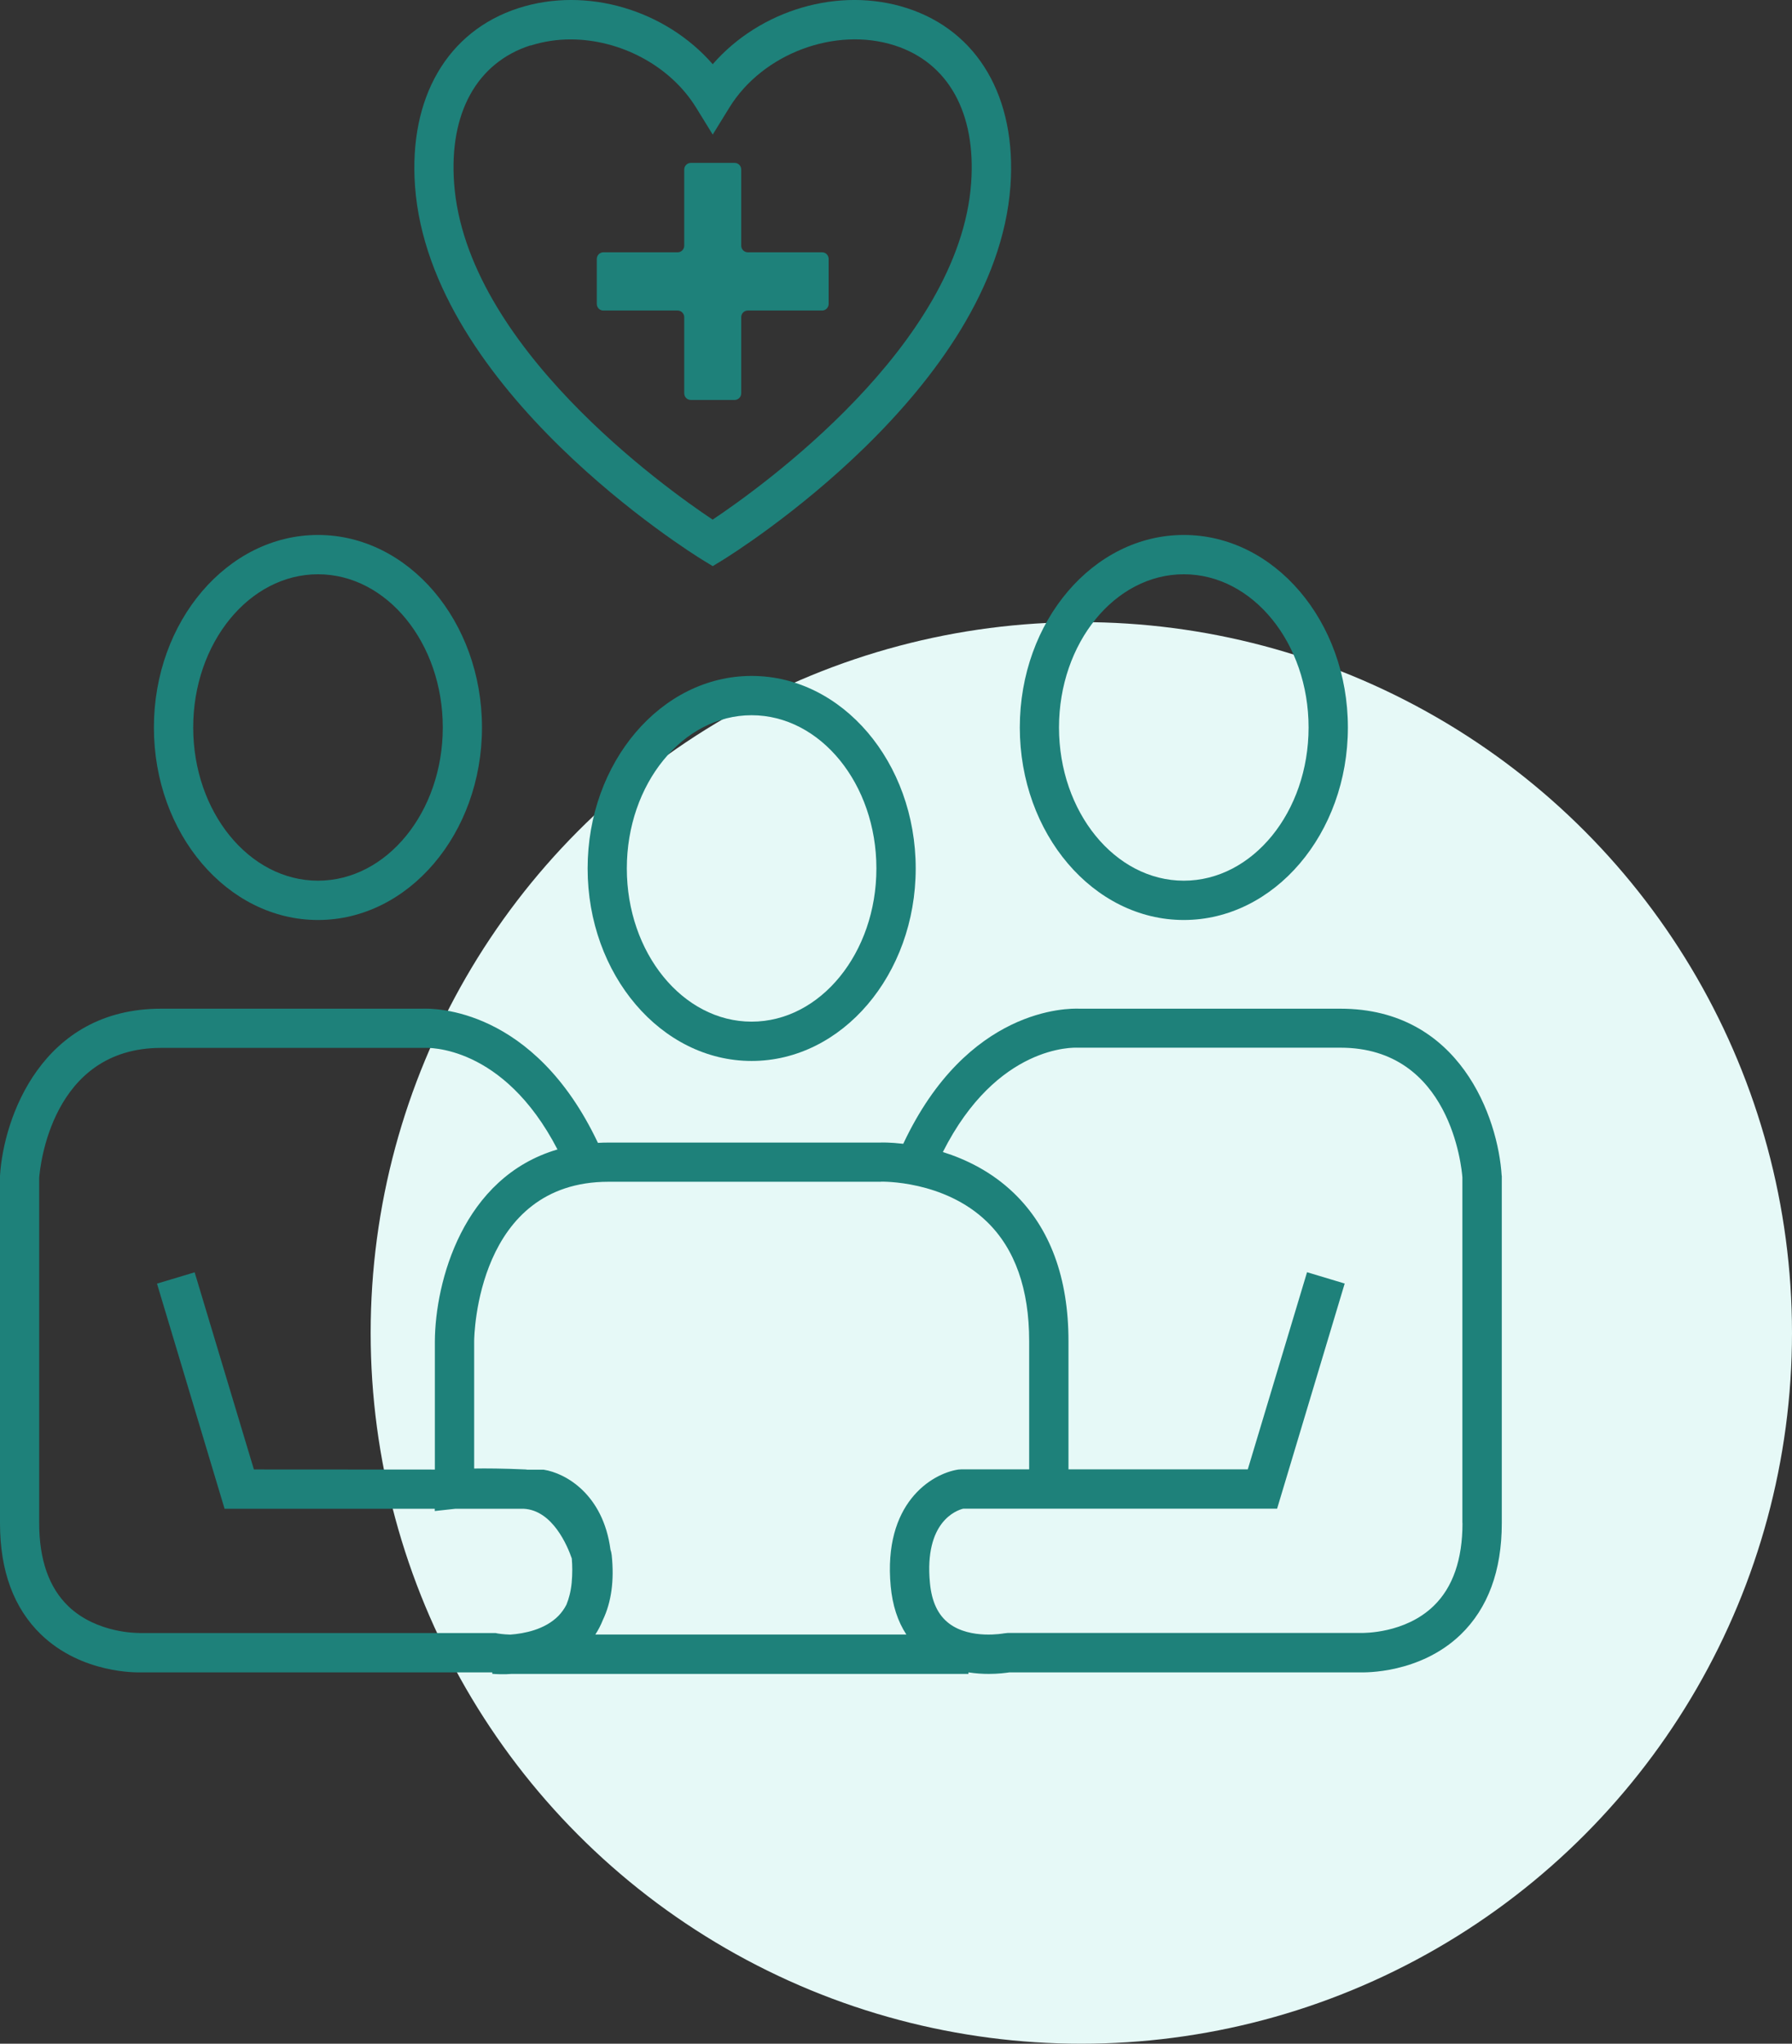
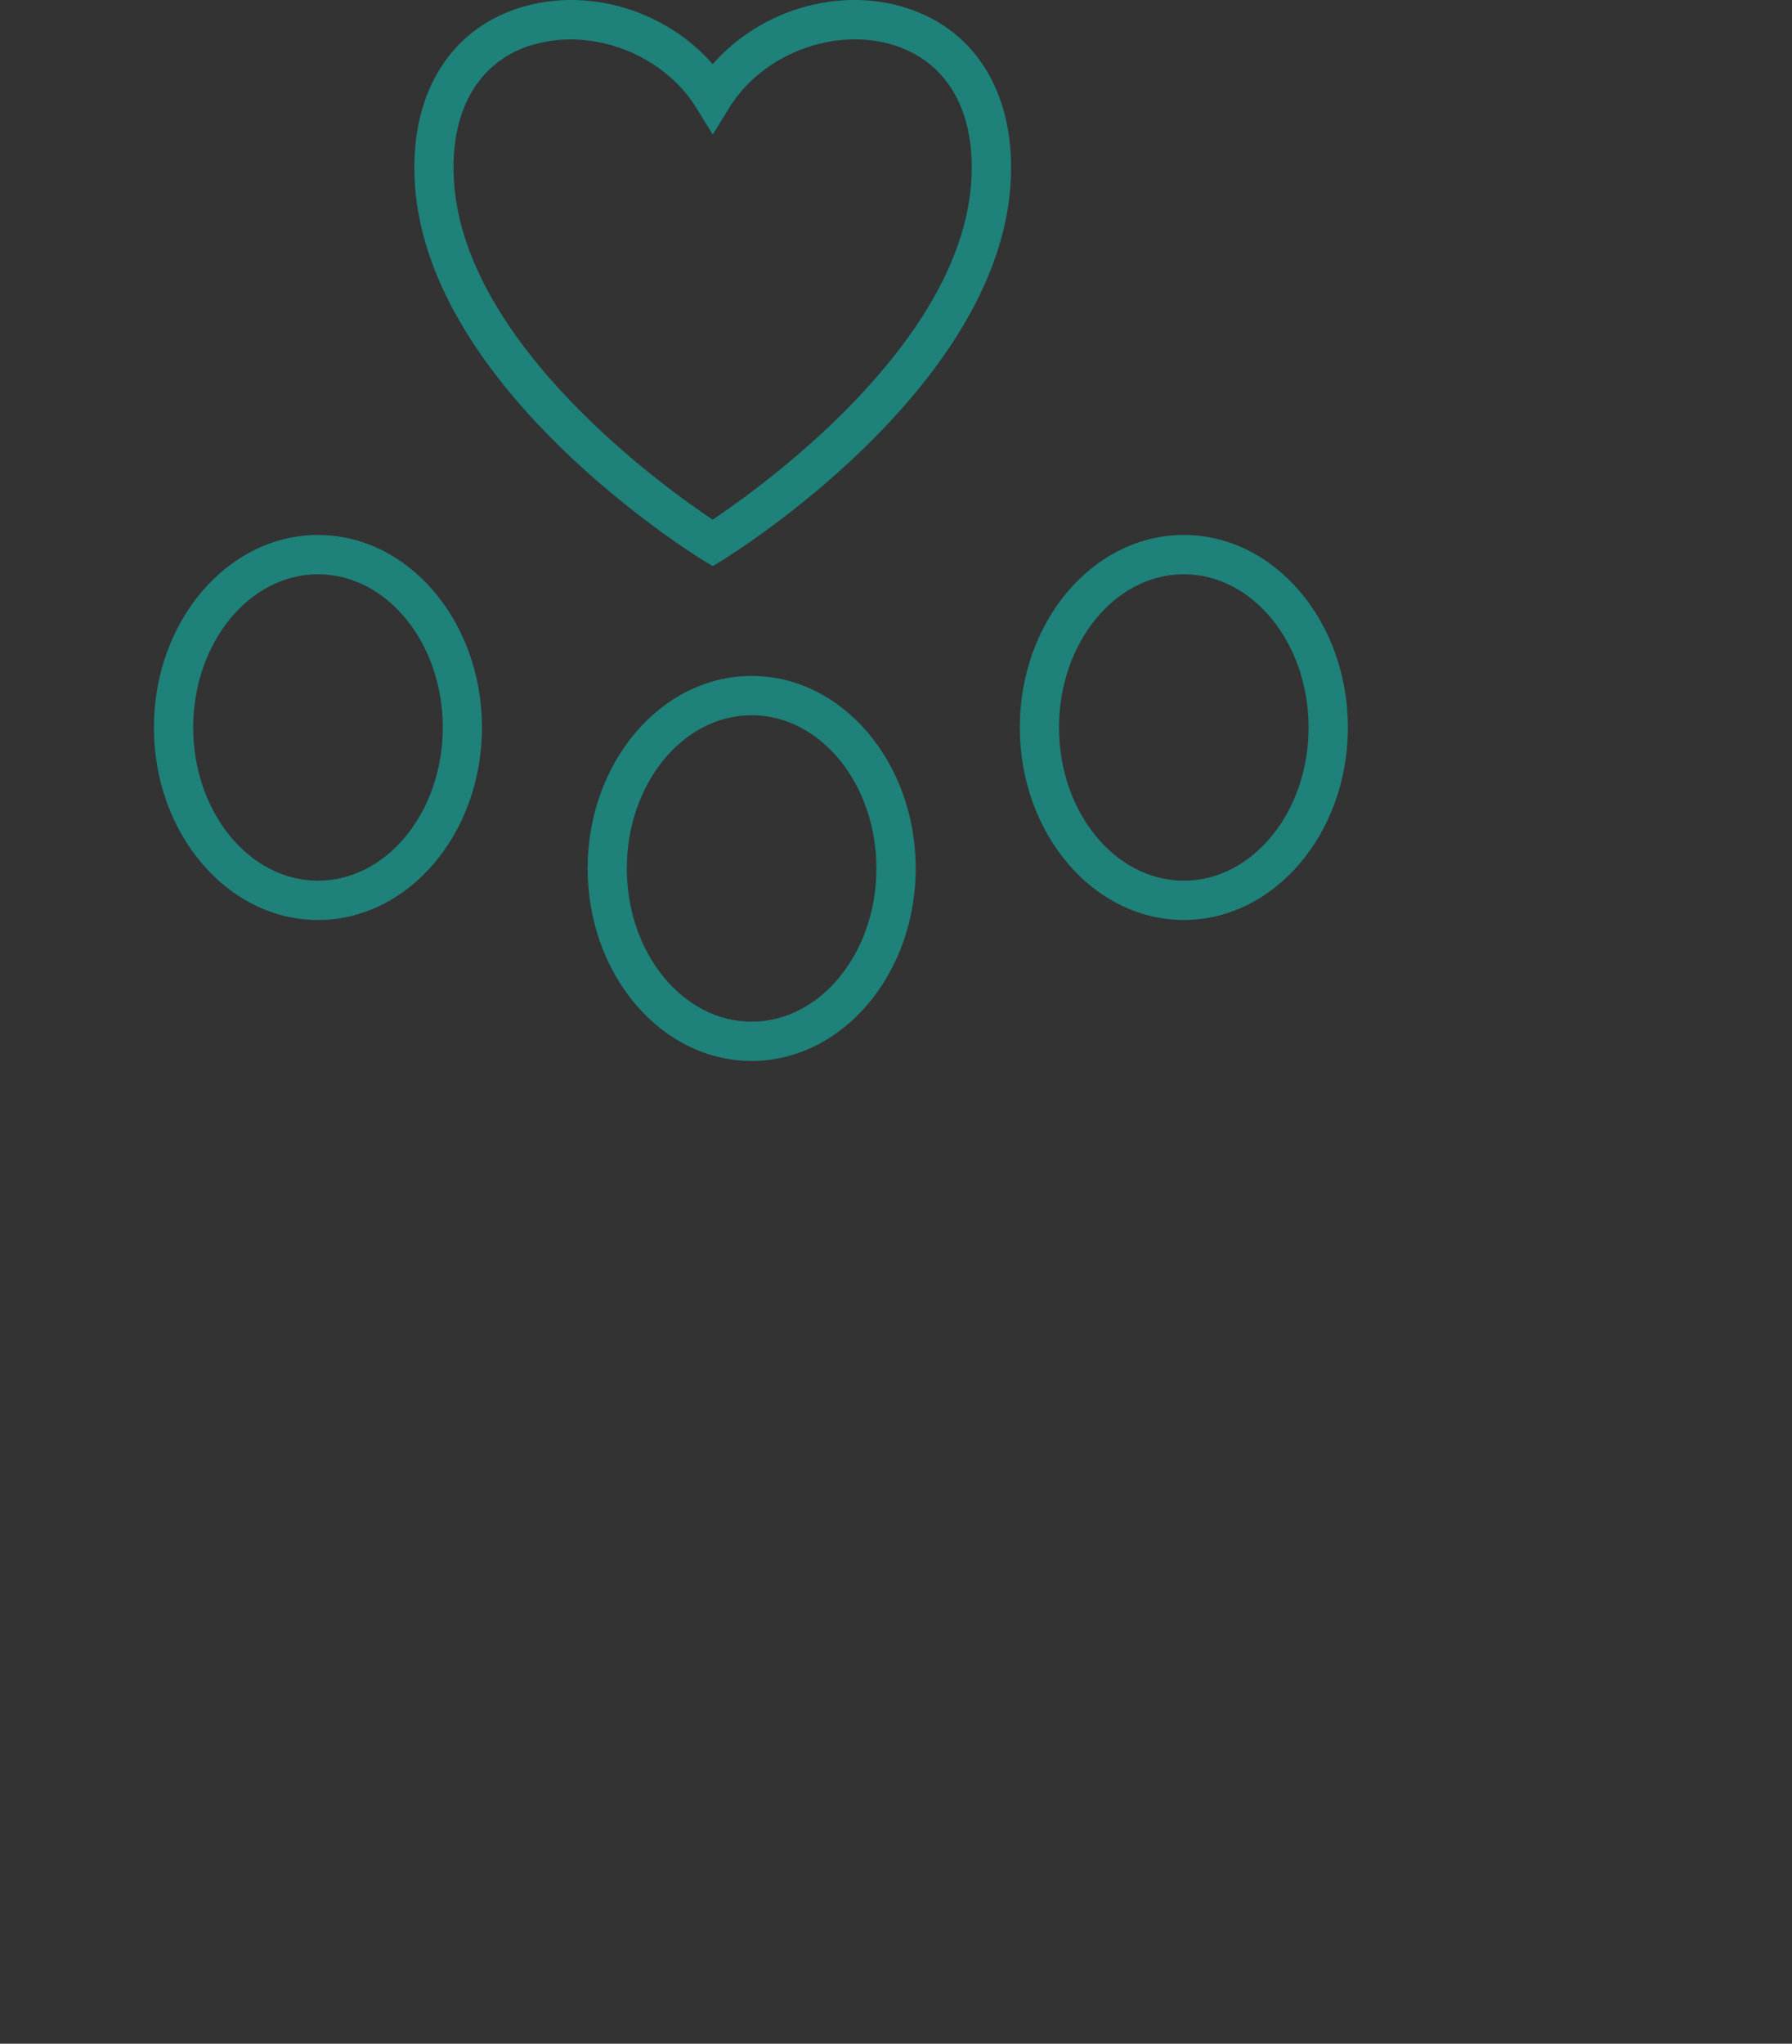
<svg xmlns="http://www.w3.org/2000/svg" id="Layer_2" data-name="Layer 2" viewBox="0 0 174.19 198.62">
  <rect x="0" y="0" width="174.19" height="198.62" fill="#333333" stroke="none" />
  <defs>
    <style>
      .cls-1 {
        fill: #1e817a;
      }

      .cls-2 {
        fill: #e6f9f7;
      }
    </style>
  </defs>
  <g id="Layer_1-2" data-name="Layer 1">
    <g id="treatment-for-family">
-       <circle class="cls-2" cx="105.11" cy="129.54" r="69.08" />
      <g>
-         <path class="cls-1" d="M145.97,114.27c-.34-5.62-4.05-16.24-15.67-16.24h-25.36c-1.11-.05-10.91-.13-17.14,13.13-1.3-.15-2.16-.13-2.24-.12h-26.42c-.35,0-.68.01-1.02.03-6.23-13.17-15.97-13.09-17.1-13.04H15.67C4.06,98.02.34,108.65,0,114.27v33.77c0,4.62,1.34,8.26,4,10.82,3.98,3.83,9.41,3.67,9.58,3.67h34.27v.14s.4.04.95.04c.26,0,.57,0,.92-.03h.11s.03,0,.04,0c.01,0,.03,0,.04,0h44.23v-.15c.71.11,1.38.15,1.97.15.93,0,1.66-.1,2.01-.15h34.21c.23,0,5.67.16,9.65-3.67,2.65-2.56,4-6.2,4-10.82v-33.77ZM85.63,114.84c.07,0,6.13-.15,10.3,3.89,2.73,2.64,4.11,6.55,4.11,11.6v12.47h-6.61l-.29.02c-2.6.4-7.31,3.28-6.56,11.34.17,1.84.68,3.41,1.52,4.69h-30.23c.29-.44.53-.91.73-1.41.83-1.74,1.12-3.85.86-6.31l-.05-.29s-.03-.12-.07-.24c-.71-5.36-4.34-7.44-6.51-7.77h-1.59c-.05,0-.1-.02-.15-.02-2.21-.1-3.85-.11-5-.09v-12.36c0-.63.3-15.51,13.06-15.51h26.49ZM13.5,158.7s-4.07.08-6.86-2.6c-1.88-1.81-2.83-4.52-2.83-8.07v-33.58c.08-1.01,1.19-12.61,11.85-12.61h25.55c.34-.02,7.7-.33,12.98,9.87-9.21,2.7-11.88,12.87-11.92,18.63v12.48s-17.59-.01-17.59-.01l-5.76-19.16-3.66,1.1,6.57,21.88h20.43v.22l2.01-.22h6.63c2.83.14,4.28,3.66,4.68,4.83.06.69.07,1.46-.01,2.36-.08.82-.26,1.52-.51,2.13-.21.41-.47.77-.78,1.09-1.32,1.34-3.33,1.72-4.67,1.82h-.02c-.71-.02-1.2-.11-1.21-.11l-.19-.04H13.5ZM142.16,148.03c0,3.53-.94,6.24-2.8,8.04-2.79,2.71-6.85,2.62-6.96,2.63h-34.45l-.37.04s-3.23.61-5.31-.95c-1.09-.82-1.71-2.12-1.88-3.98-.55-5.91,2.56-7.02,3.24-7.19h30.51l6.57-21.88-3.66-1.1-5.76,19.16h-17.43v-12.47c0-6.15-1.79-10.99-5.31-14.38-2.17-2.09-4.67-3.29-6.9-3.99,5.28-10.46,12.77-10.15,13.09-10.14h25.56c10.67,0,11.78,11.63,11.85,12.61v33.58Z" />
        <path class="cls-1" d="M115.07,89.41c8.79,0,15.95-8.39,15.95-18.71s-7.15-18.71-15.95-18.71-15.94,8.39-15.94,18.71,7.15,18.71,15.94,18.71ZM115.07,55.81c6.69,0,12.13,6.68,12.13,14.89s-5.44,14.89-12.13,14.89-12.13-6.68-12.13-14.89,5.44-14.89,12.13-14.89Z" />
        <path class="cls-1" d="M30.91,89.41c8.79,0,15.94-8.39,15.94-18.71s-7.15-18.71-15.94-18.71-15.95,8.39-15.95,18.71,7.15,18.71,15.95,18.71ZM30.91,55.81c6.69,0,12.13,6.68,12.13,14.89s-5.44,14.89-12.13,14.89-12.13-6.68-12.13-14.89,5.44-14.89,12.13-14.89Z" />
        <path class="cls-1" d="M73.06,65.69c-8.79,0-15.94,8.39-15.94,18.71s7.15,18.71,15.94,18.71,15.95-8.39,15.95-18.71-7.15-18.71-15.95-18.71ZM73.06,99.29c-6.69,0-12.13-6.68-12.13-14.89s5.44-14.89,12.13-14.89,12.13,6.68,12.13,14.89-5.44,14.89-12.13,14.89Z" />
        <path class="cls-1" d="M68.28,54.41l1,.61,1-.61c1.08-.67,26.51-16.52,27.94-36.34.61-8.59-3.15-15.05-10.06-17.28-6.63-2.14-14.3.19-18.88,5.45C64.7.98,57.04-1.35,50.4.79c-6.91,2.23-10.67,8.69-10.06,17.28,1.42,19.82,26.86,35.68,27.94,36.34ZM51.57,4.43c1.25-.4,2.57-.6,3.89-.6,4.78,0,9.66,2.51,12.2,6.62l1.62,2.63,1.62-2.63c3.24-5.25,10.3-7.89,16.08-6.03,5.2,1.68,7.91,6.55,7.42,13.37-1.14,15.79-20.48,29.61-25.13,32.71-4.66-3.11-24-16.92-25.13-32.71-.49-6.82,2.22-11.7,7.42-13.38Z" />
-         <path class="cls-1" d="M58.65,30.18h7.22c.34,0,.64.28.64.65v7.39c0,.35.27.65.64.65h4.26c.34,0,.64-.28.64-.65v-7.39c0-.35.27-.65.64-.65h7.22c.34,0,.64-.28.64-.65v-4.36c0-.35-.27-.65-.64-.65h-7.22c-.34,0-.64-.28-.64-.65v-7.39c0-.35-.27-.65-.64-.65h-4.26c-.34,0-.64.28-.64.65v7.39c0,.35-.27.65-.64.65h-7.22c-.34,0-.64.28-.64.65v4.36c0,.35.27.65.64.65Z" />
      </g>
    </g>
  </g>
</svg>